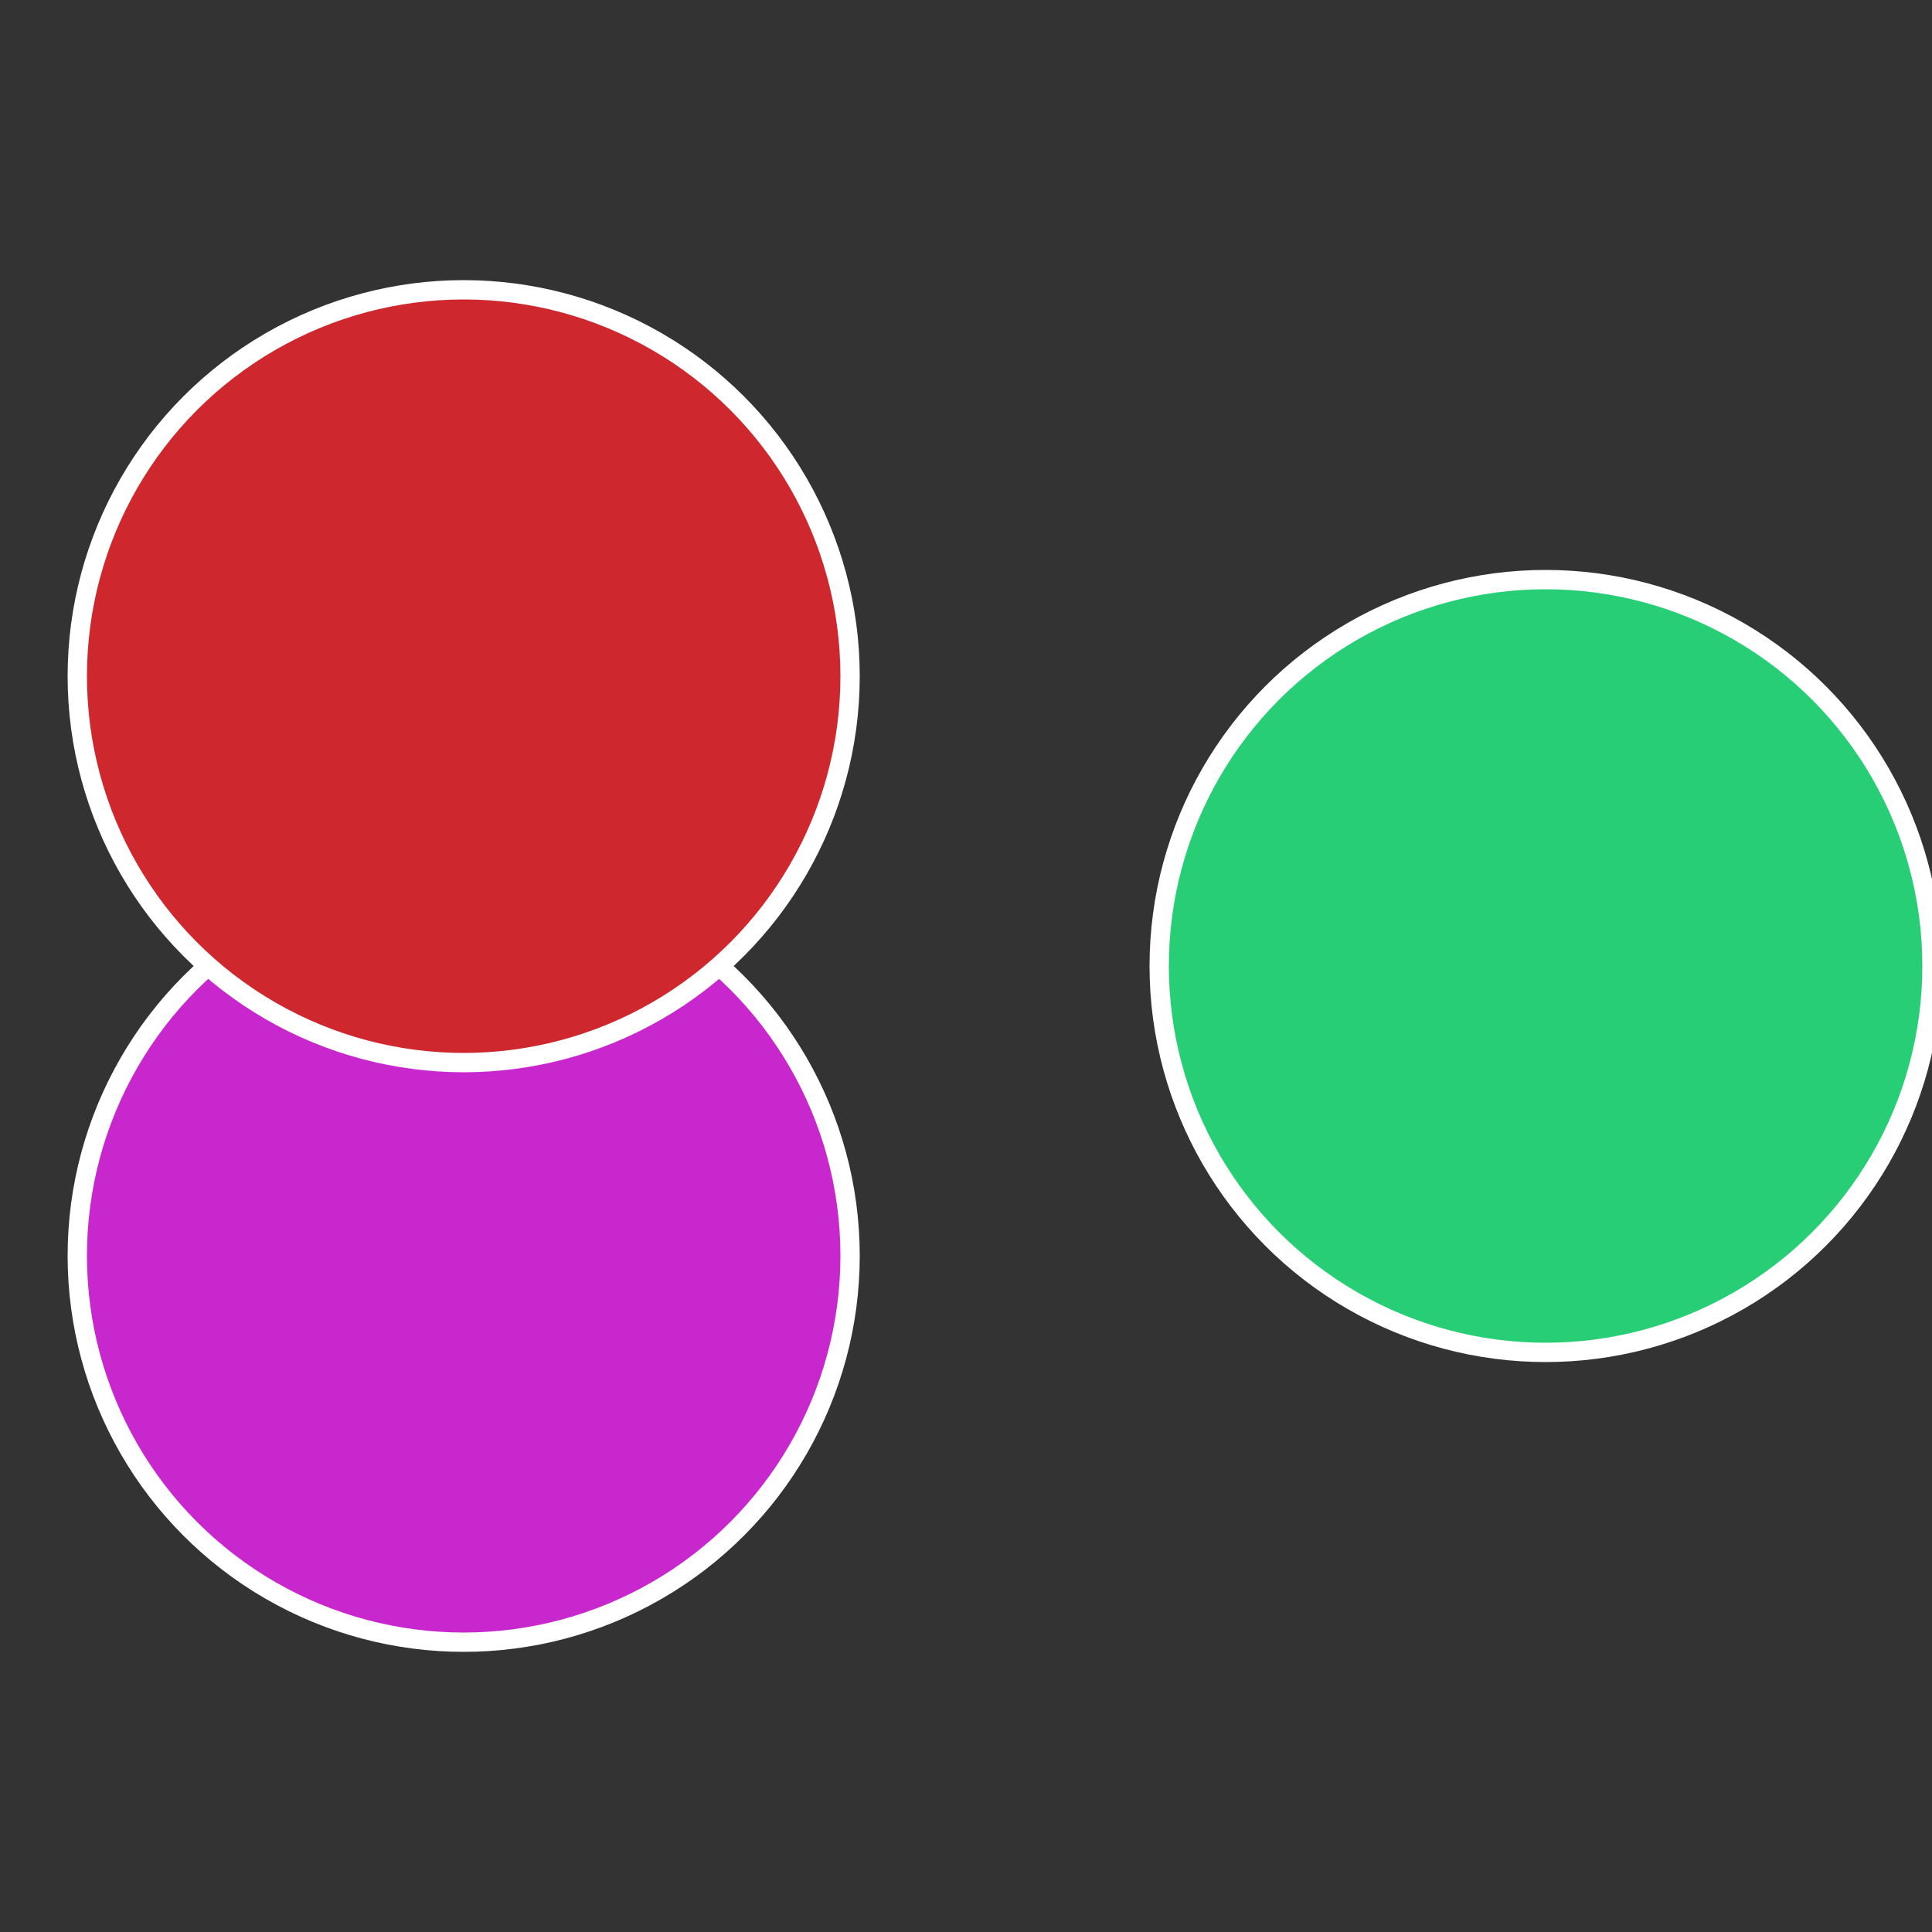
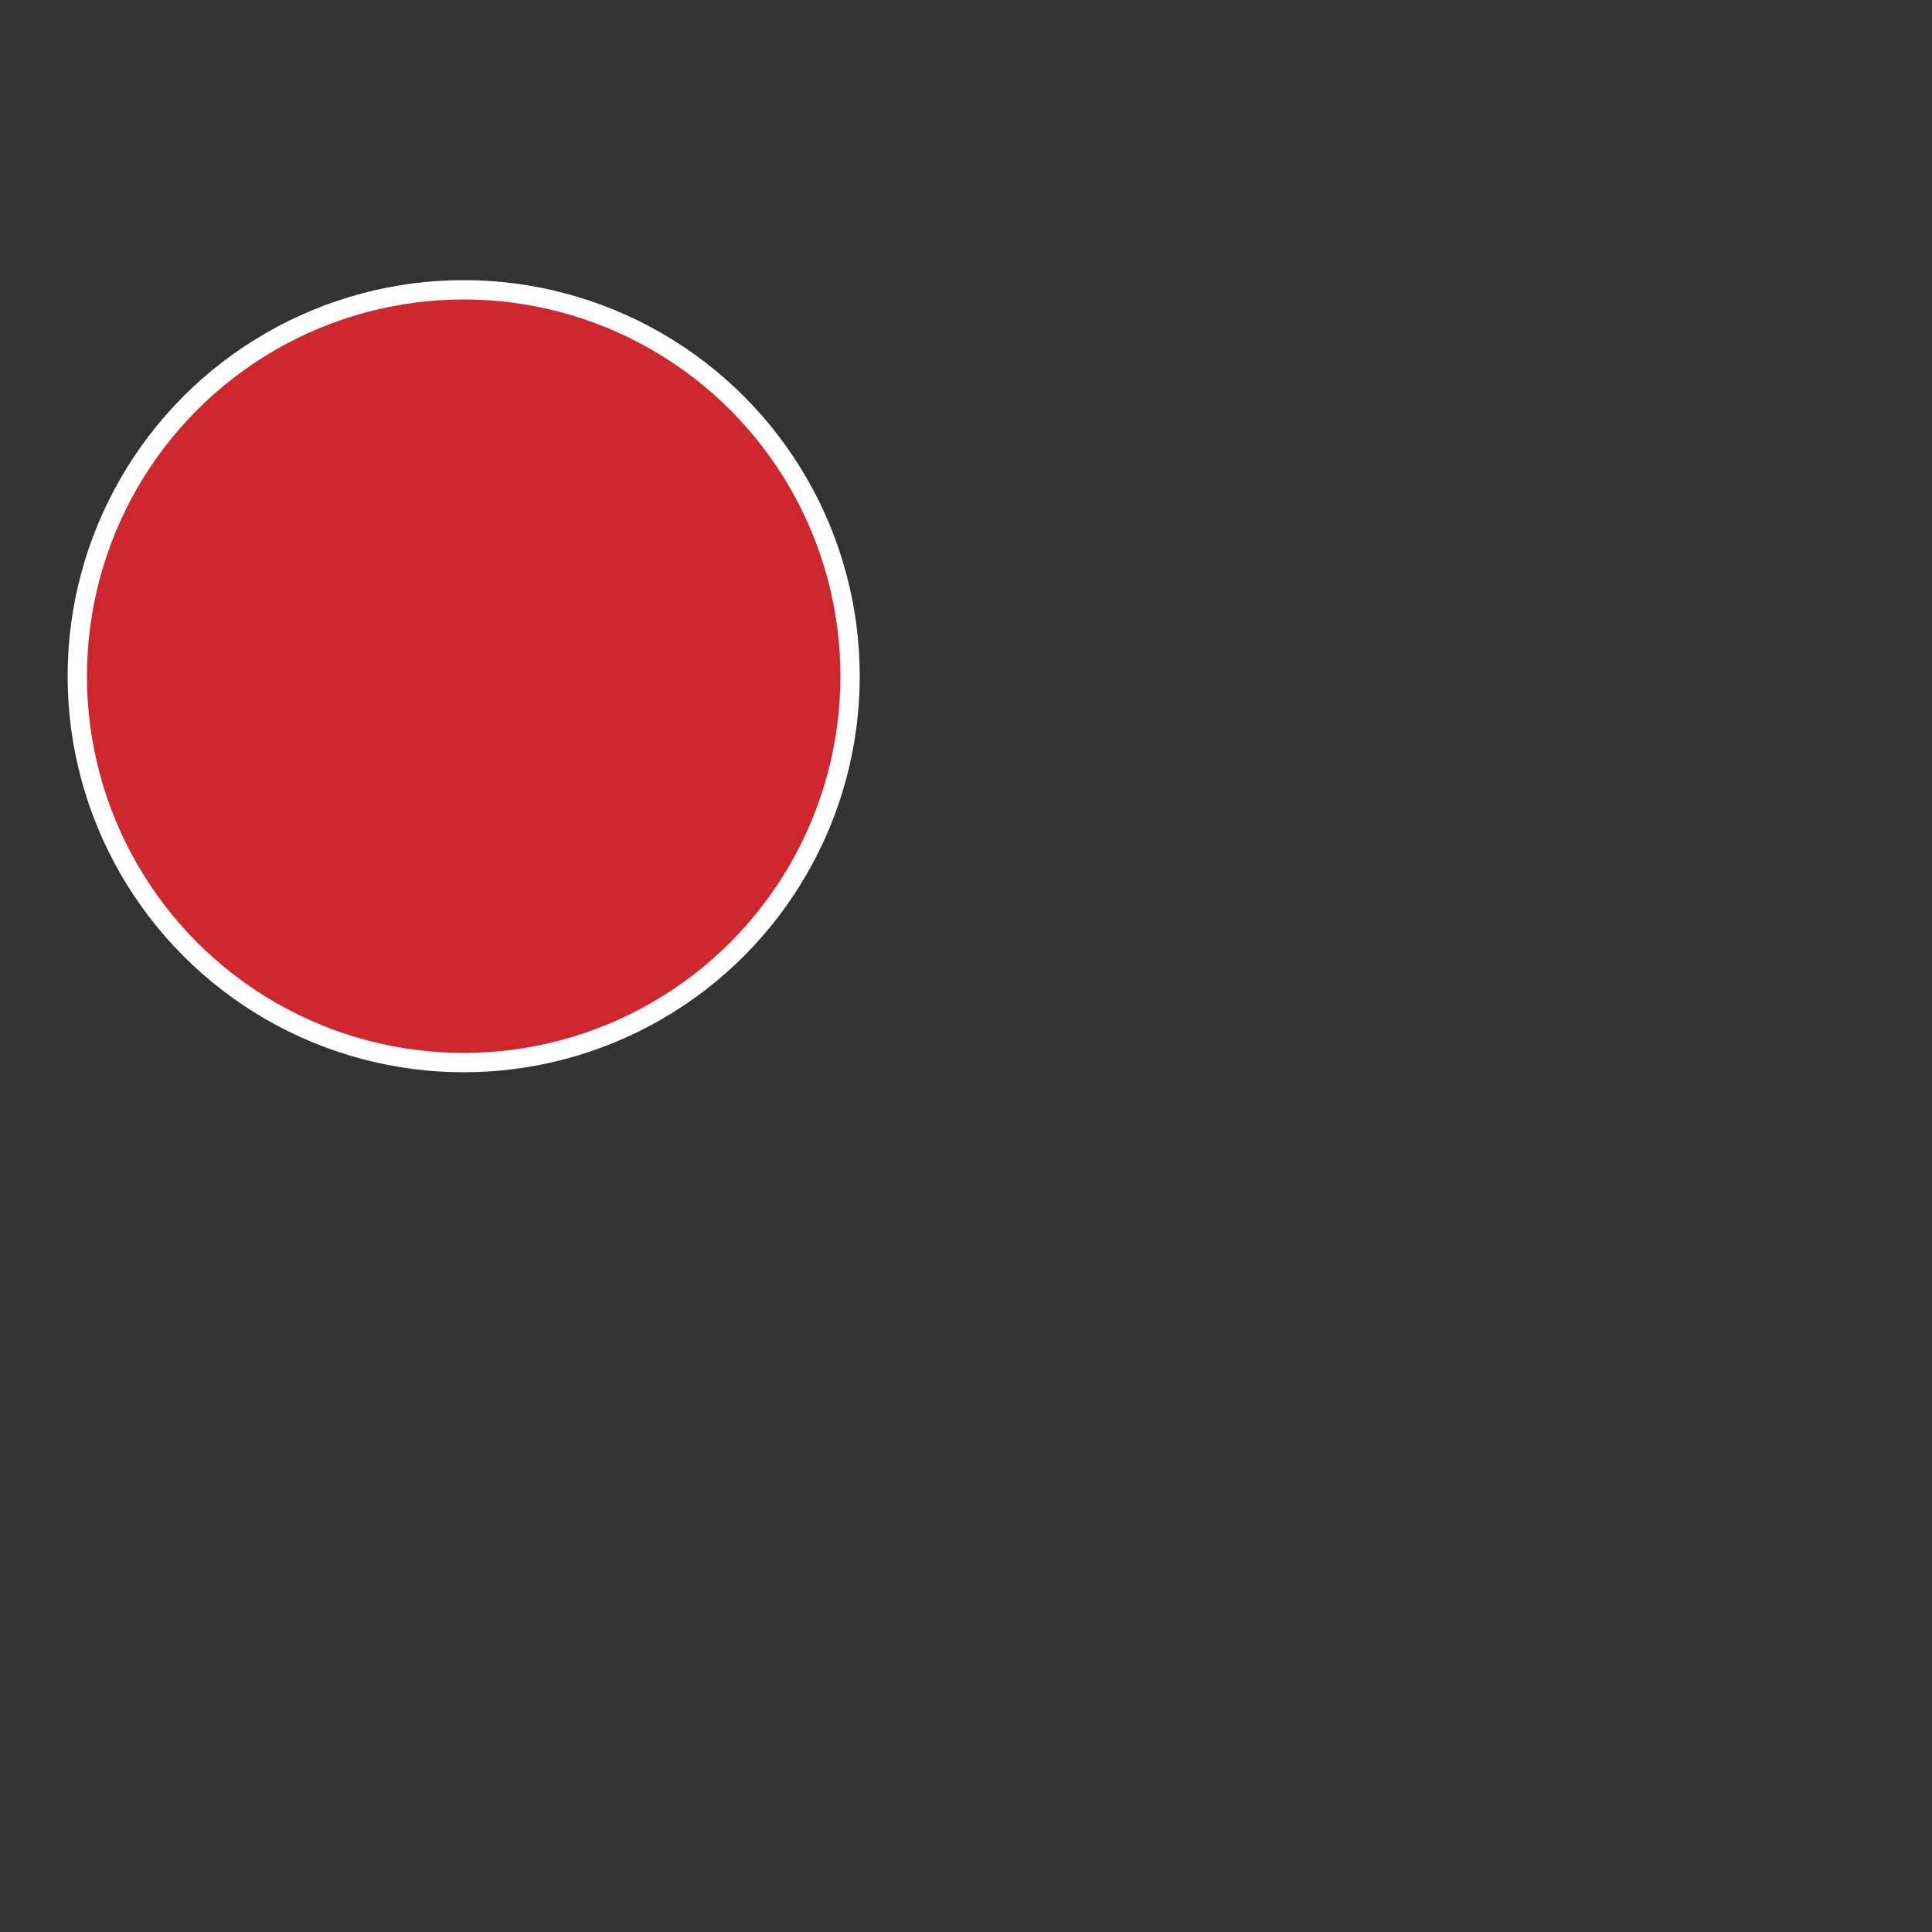
<svg xmlns="http://www.w3.org/2000/svg" width="500" height="500" viewBox="-1 -1 2 2">
  <rect x="-1" y="-1" width="2" height="2" fill="#333333" stroke="none" />
-   <circle cx="0.6" cy="0" r="0.4" fill="#27ce75" stroke="#fff" stroke-width="1%" />
-   <circle cx="-0.52" cy="0.3" r="0.4" fill="#c827ce" stroke="#fff" stroke-width="1%" />
  <circle cx="-0.52" cy="-0.3" r="0.4" fill="#ce272d" stroke="#fff" stroke-width="1%" />
</svg>